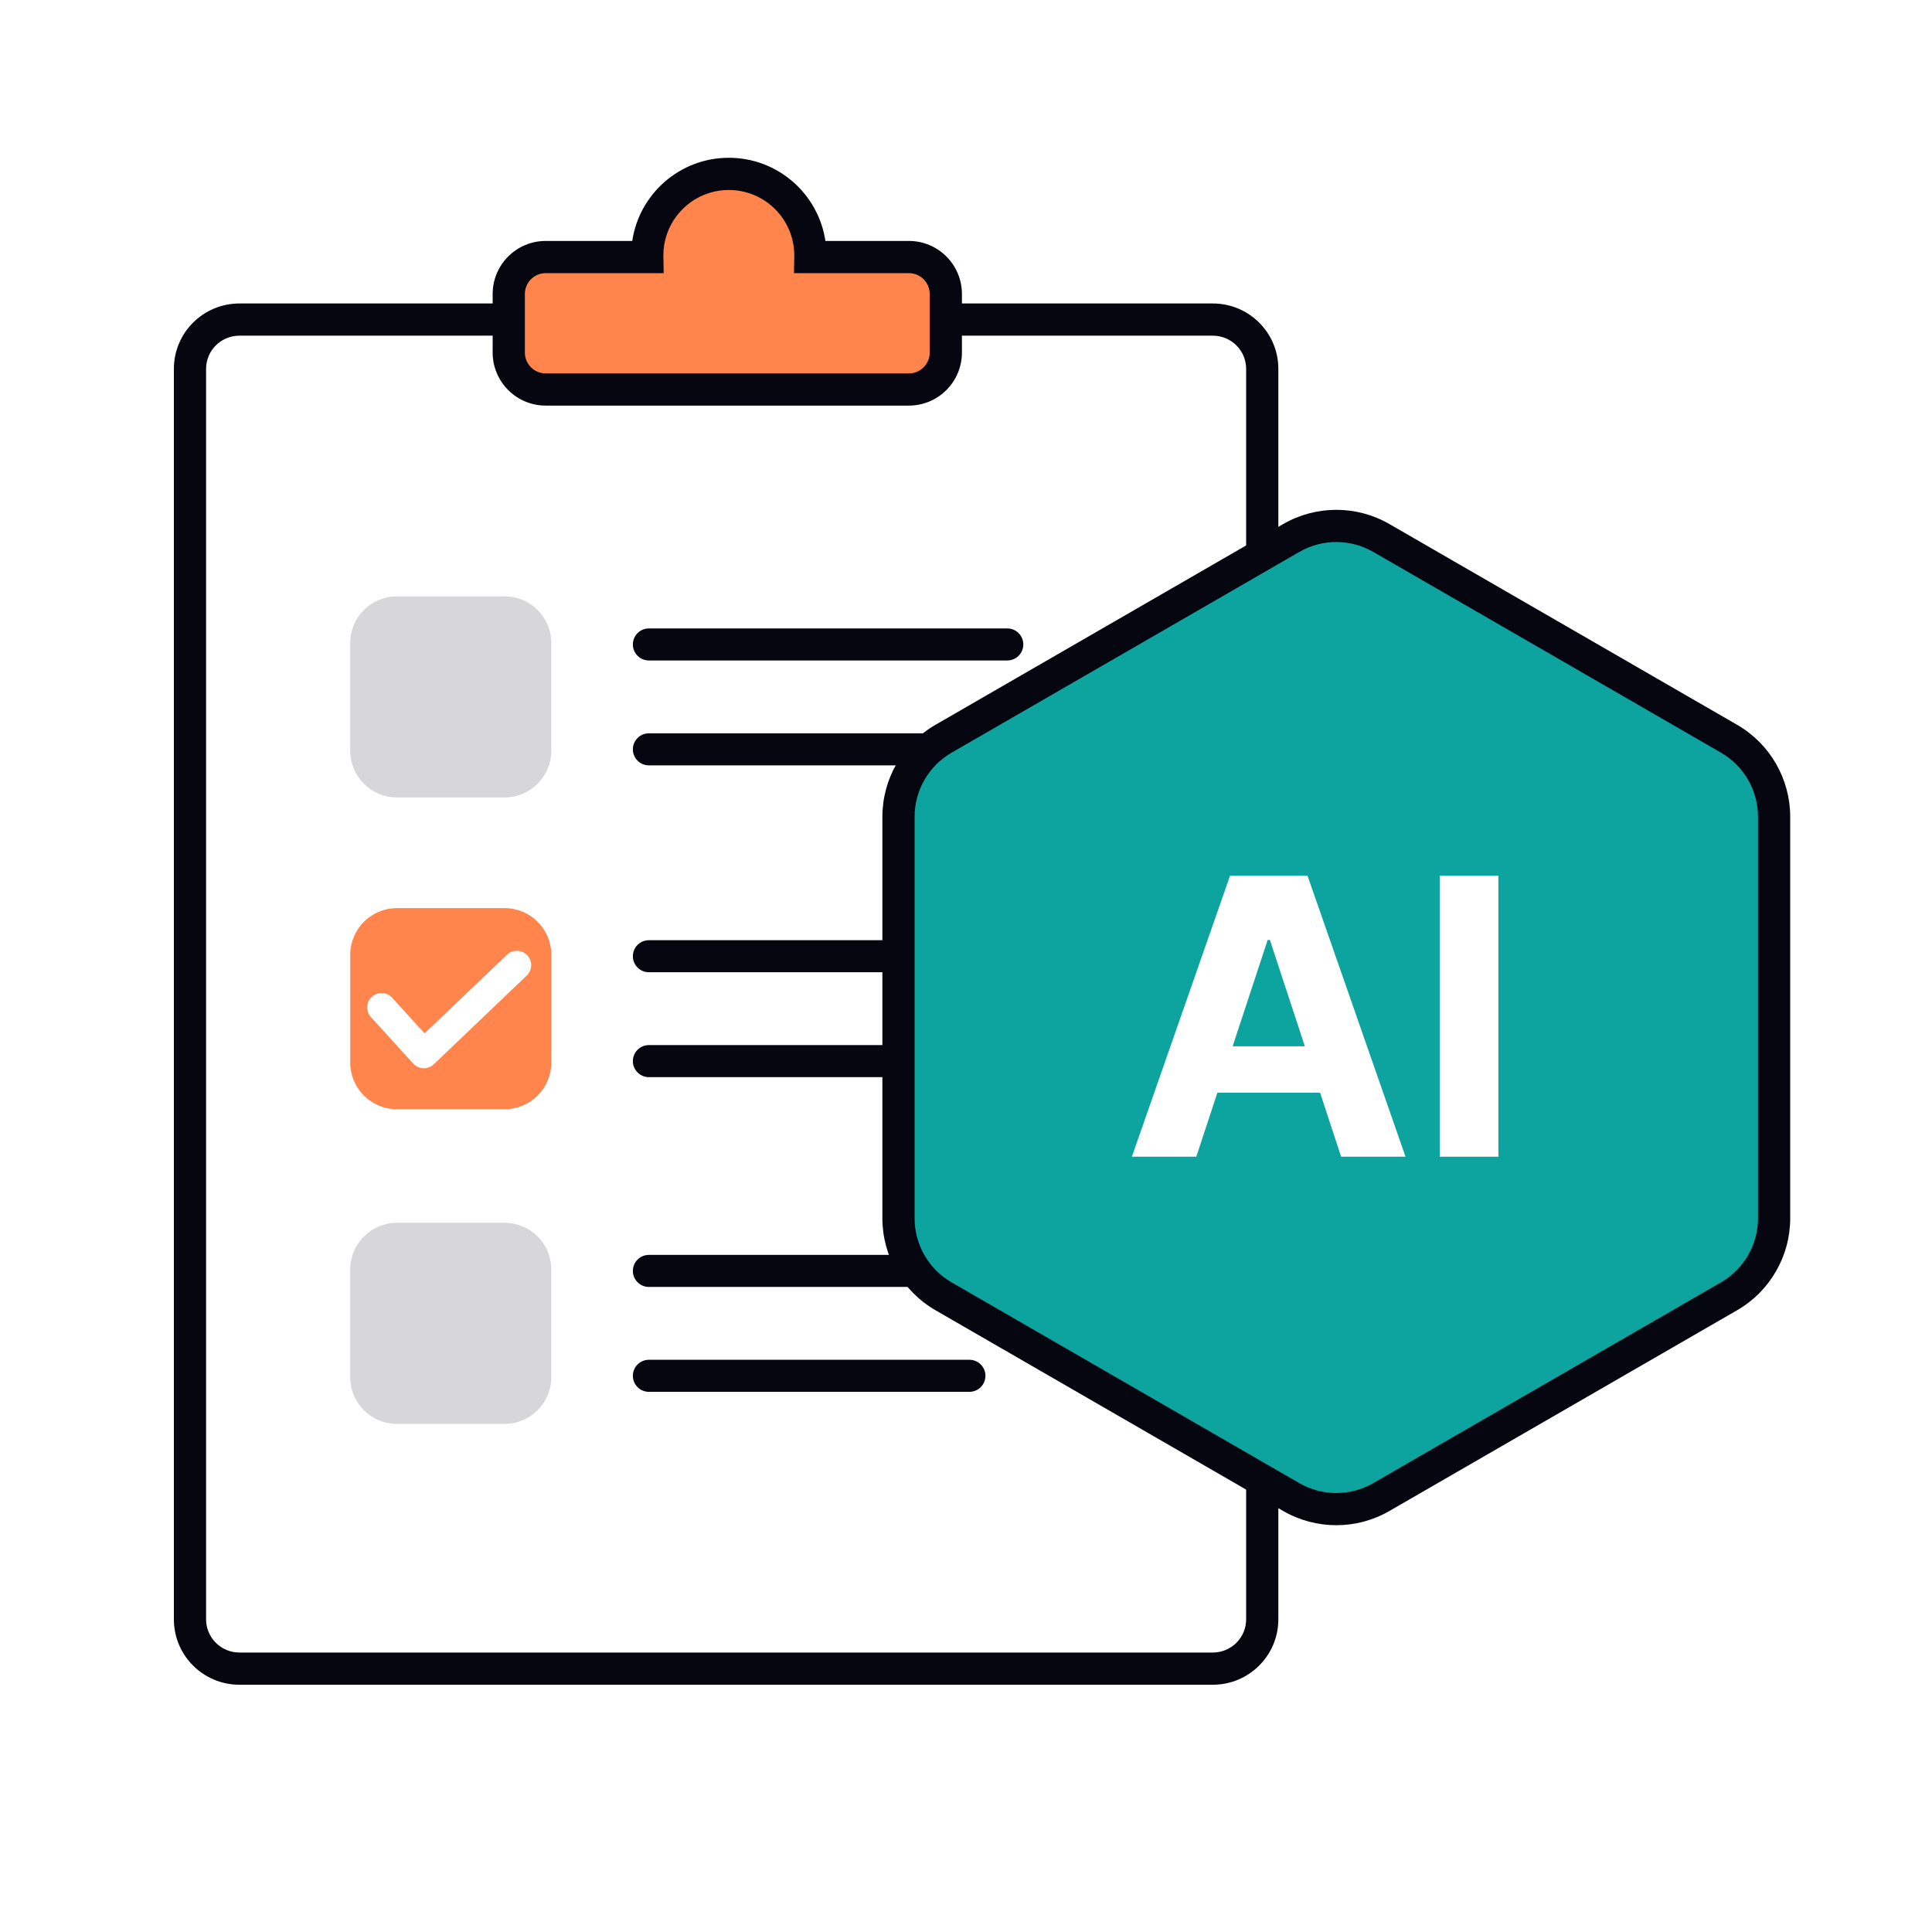
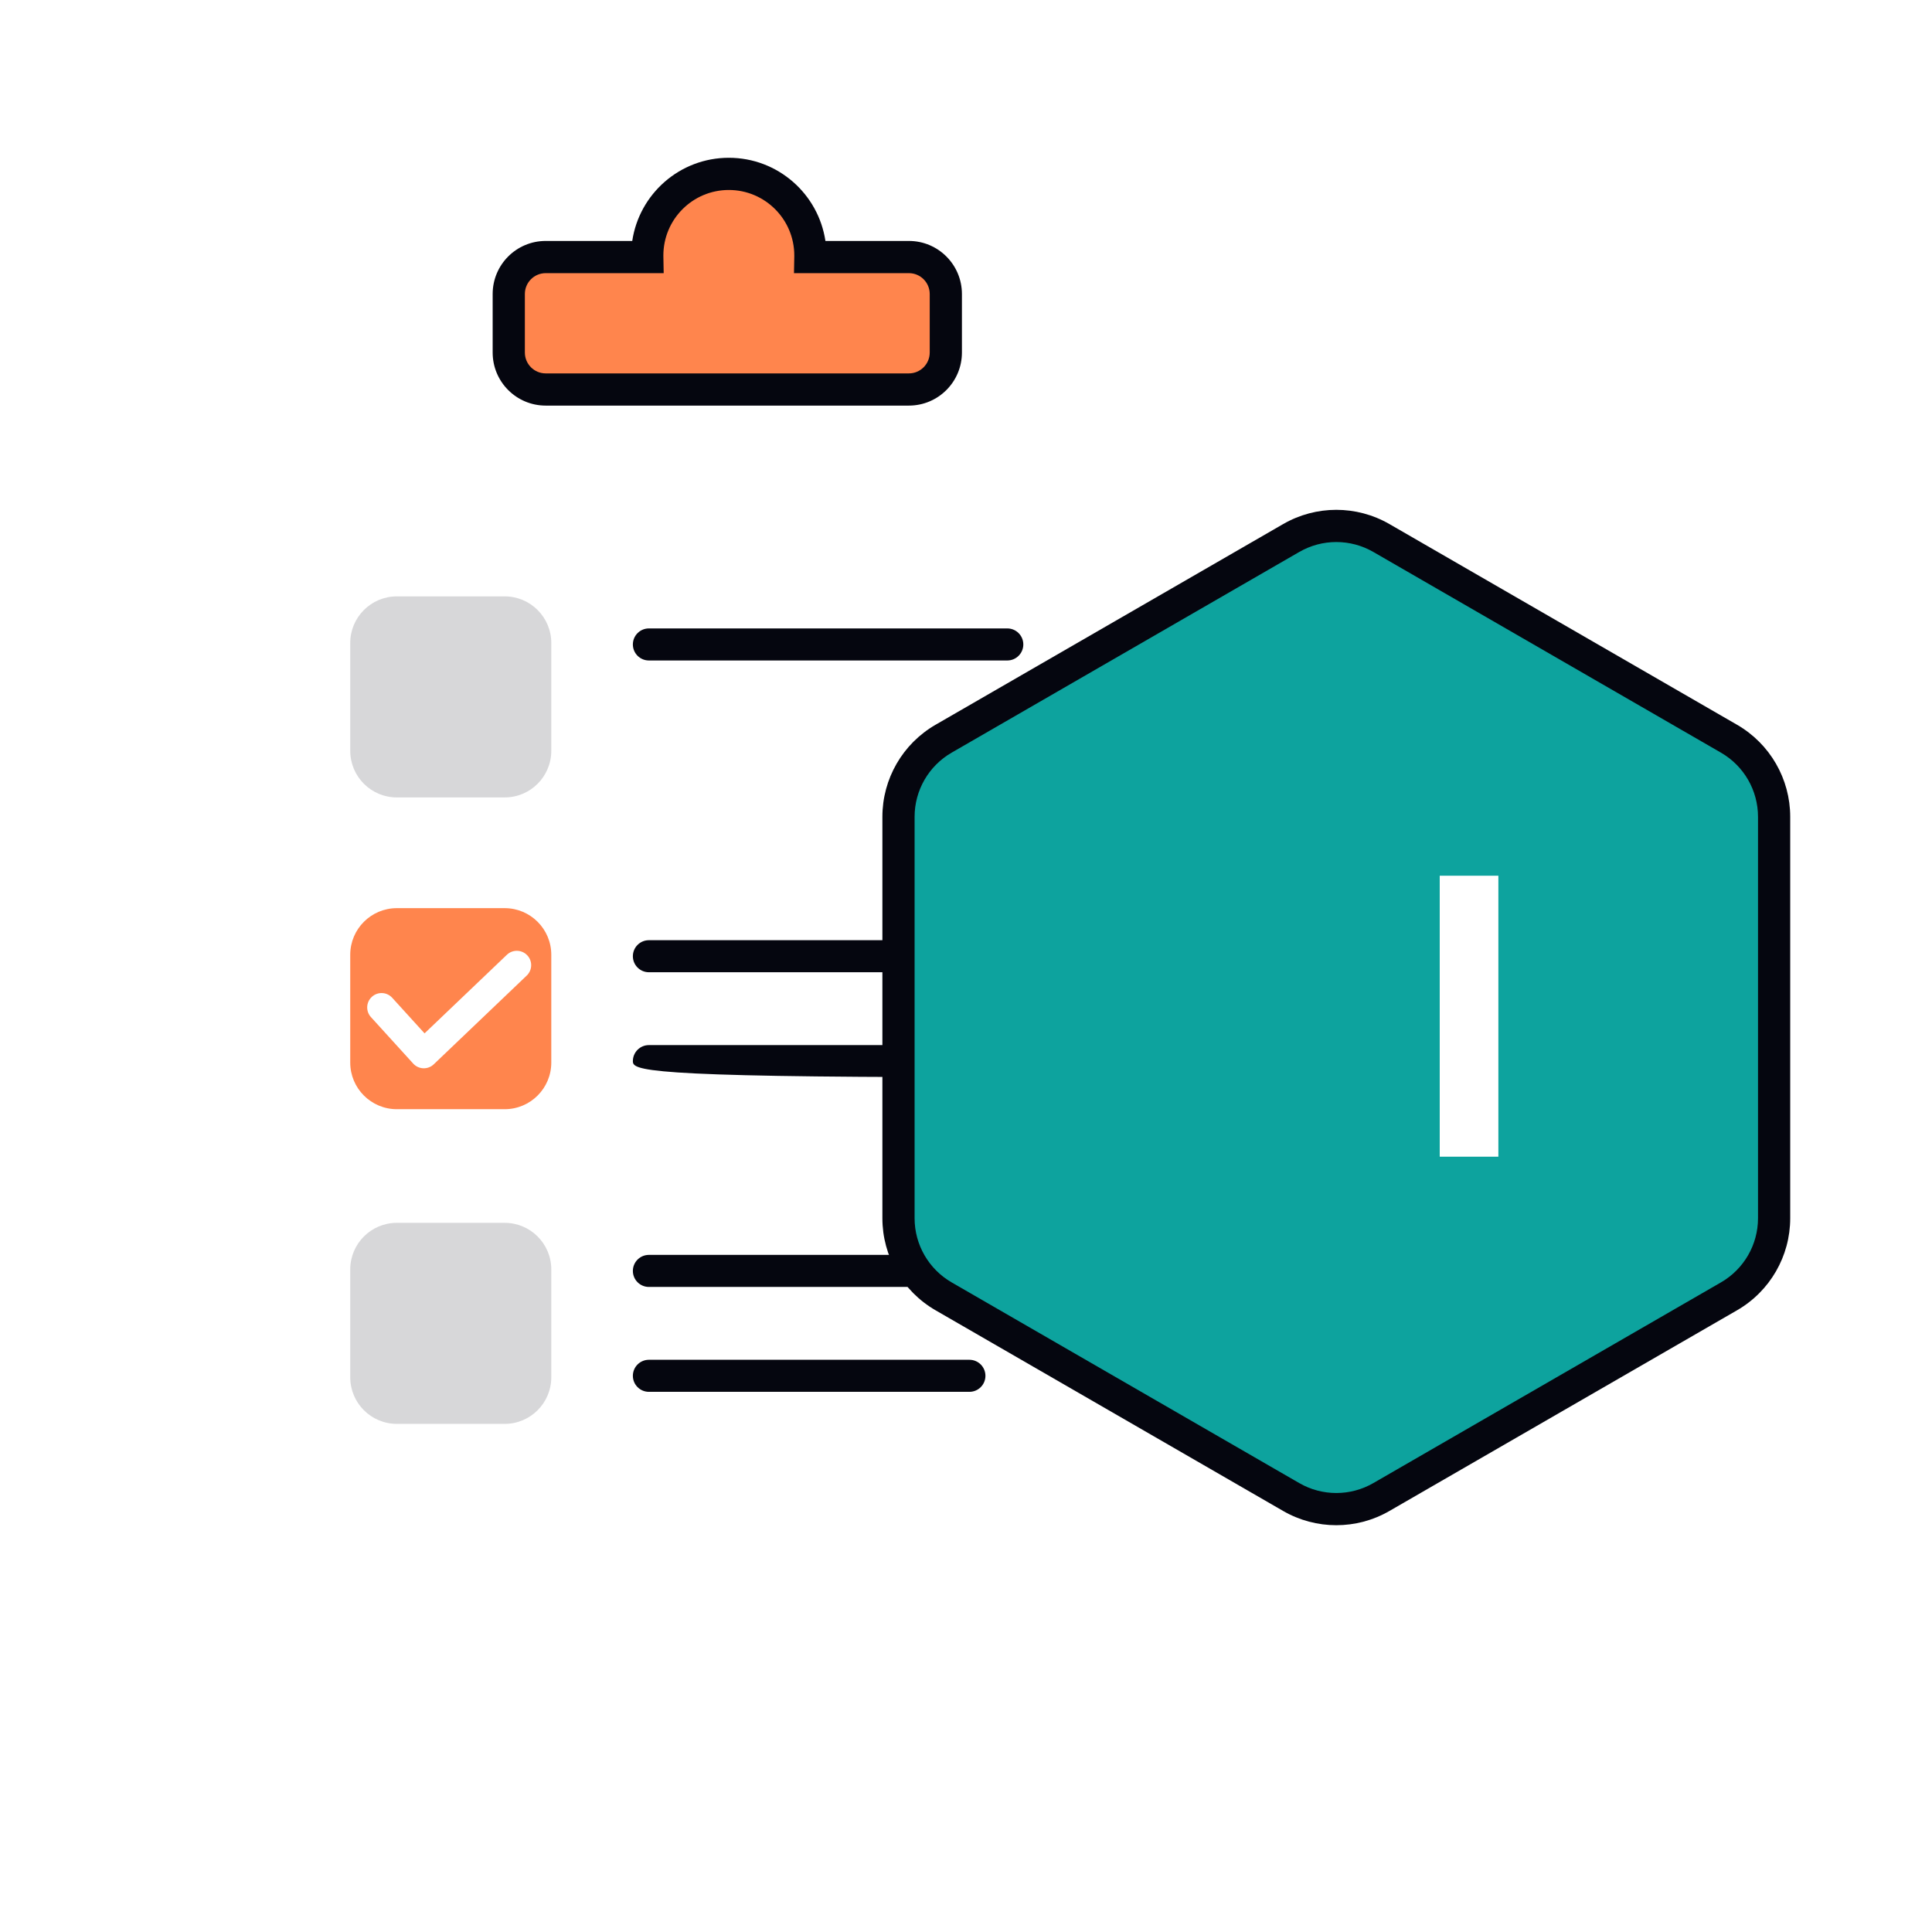
<svg xmlns="http://www.w3.org/2000/svg" width="600" height="600" viewBox="0 0 600 600" fill="none">
  <rect width="600" height="600" fill="white" />
  <path d="M59 114.55C59 106.098 65.874 99.246 74.355 99.246H376.645C385.126 99.246 392 106.098 392 114.55V502.906C392 511.358 385.126 518.21 376.645 518.21H74.355C65.874 518.21 59 511.358 59 502.906V114.55Z" fill="white" />
-   <path fill-rule="evenodd" clip-rule="evenodd" d="M54 114.55C54 103.321 63.128 94.246 74.355 94.246H376.645C387.872 94.246 397 103.321 397 114.55V502.906C397 514.135 387.872 523.21 376.645 523.21H74.355C63.128 523.21 54 514.135 54 502.906V114.55ZM74.355 104.246C68.621 104.246 64 108.874 64 114.55V502.906C64 508.581 68.621 513.21 74.355 513.21H376.645C382.379 513.21 387 508.581 387 502.906V114.55C387 108.874 382.379 104.246 376.645 104.246H74.355Z" fill="#05060F" />
  <path d="M251.671 79.828C251.674 79.669 251.675 79.51 251.675 79.35C251.675 65.35 240.334 54 226.345 54C212.355 54 201.014 65.35 201.014 79.35C201.014 79.51 201.016 79.669 201.019 79.828H169.47C163.135 79.828 158 84.968 158 91.307V109.483C158 115.823 163.135 120.962 169.47 120.962H282.263C288.598 120.962 293.734 115.823 293.734 109.483V91.307C293.734 84.968 288.598 79.828 282.263 79.828H251.671Z" fill="#FF854D" />
  <path fill-rule="evenodd" clip-rule="evenodd" d="M226.345 59C215.12 59 206.014 68.107 206.014 79.35C206.014 79.479 206.015 79.608 206.018 79.736L206.112 84.828H169.47C165.901 84.828 163 87.725 163 91.307V109.483C163 113.065 165.901 115.962 169.47 115.962H282.263C285.833 115.962 288.734 113.065 288.734 109.483V91.307C288.734 87.725 285.833 84.828 282.263 84.828H246.578L246.672 79.736C246.674 79.608 246.675 79.479 246.675 79.35C246.675 68.107 237.569 59 226.345 59ZM196.349 74.828C198.53 60.214 211.126 49 226.345 49C241.563 49 254.159 60.214 256.341 74.828H282.263C291.363 74.828 298.734 82.21 298.734 91.307V109.483C298.734 118.58 291.363 125.962 282.263 125.962H169.47C160.37 125.962 153 118.58 153 109.483V91.307C153 82.21 160.37 74.828 169.47 74.828H196.349Z" fill="#05060F" />
  <path d="M196.543 200.141C196.543 197.392 198.772 195.164 201.52 195.164H312.822C315.571 195.164 317.799 197.392 317.799 200.141C317.799 202.89 315.571 205.118 312.822 205.118H201.52C198.772 205.118 196.543 202.89 196.543 200.141Z" fill="#05060F" />
-   <path d="M196.543 232.717C196.543 229.968 198.772 227.74 201.52 227.74H301.058C303.807 227.74 306.035 229.968 306.035 232.717C306.035 235.466 303.807 237.694 301.058 237.694H201.52C198.772 237.694 196.543 235.466 196.543 232.717Z" fill="#05060F" />
  <path d="M108.769 199.689C108.769 191.692 115.251 185.21 123.247 185.21H156.728C164.724 185.21 171.207 191.692 171.207 199.689V233.17C171.207 241.166 164.724 247.648 156.728 247.648H123.247C115.251 247.648 108.769 241.166 108.769 233.17V199.689Z" fill="#D7D7D9" />
  <path d="M108.769 296.512C108.769 288.516 115.251 282.034 123.247 282.034H156.728C164.724 282.034 171.207 288.516 171.207 296.512V329.993C171.207 337.989 164.724 344.471 156.728 344.471H123.247C115.251 344.471 108.769 337.989 108.769 329.993V296.512Z" fill="#FF854D" />
  <path d="M108.769 394.24C108.769 386.244 115.251 379.762 123.247 379.762H156.728C164.724 379.762 171.207 386.244 171.207 394.24V427.721C171.207 435.717 164.724 442.199 156.728 442.199H123.247C115.251 442.199 108.769 435.717 108.769 427.721V394.24Z" fill="#D7D7D9" />
  <path d="M196.543 296.964C196.543 294.215 198.772 291.987 201.52 291.987H312.822C315.571 291.987 317.799 294.215 317.799 296.964C317.799 299.712 315.571 301.941 312.822 301.941H201.52C198.772 301.941 196.543 299.712 196.543 296.964Z" fill="#05060F" />
-   <path d="M196.543 329.54C196.543 326.791 198.772 324.563 201.52 324.563H301.058C303.807 324.563 306.035 326.791 306.035 329.54C306.035 332.289 303.807 334.517 301.058 334.517H201.52C198.772 334.517 196.543 332.289 196.543 329.54Z" fill="#05060F" />
+   <path d="M196.543 329.54C196.543 326.791 198.772 324.563 201.52 324.563H301.058C303.807 324.563 306.035 326.791 306.035 329.54C306.035 332.289 303.807 334.517 301.058 334.517C198.772 334.517 196.543 332.289 196.543 329.54Z" fill="#05060F" />
  <path d="M196.543 394.694C196.543 391.945 198.772 389.717 201.52 389.717H301.058C303.807 389.717 306.035 391.945 306.035 394.694C306.035 397.443 303.807 399.671 301.058 399.671H201.52C198.772 399.671 196.543 397.443 196.543 394.694Z" fill="#05060F" />
  <path d="M196.543 427.27C196.543 424.521 198.772 422.293 201.52 422.293H301.058C303.807 422.293 306.035 424.521 306.035 427.27C306.035 430.019 303.807 432.247 301.058 432.247H201.52C198.772 432.247 196.543 430.019 196.543 427.27Z" fill="#05060F" />
  <path fill-rule="evenodd" clip-rule="evenodd" d="M163.727 296.661C165.429 298.443 165.363 301.268 163.581 302.97L134.706 330.532C133.836 331.363 132.668 331.807 131.466 331.764C130.265 331.722 129.131 331.196 128.323 330.306L115.198 315.869C113.54 314.045 113.674 311.223 115.498 309.565C117.321 307.907 120.144 308.041 121.801 309.865L131.851 320.919L157.418 296.514C159.201 294.812 162.026 294.878 163.727 296.661Z" fill="white" />
  <path d="M401 167.083C409.663 162.081 420.337 162.081 429 167.083L536.966 229.417C545.629 234.419 550.966 243.662 550.966 253.666V378.334C550.966 388.338 545.629 397.581 536.966 402.583L429 464.917C420.337 469.919 409.663 469.919 401 464.917L293.034 402.583C284.371 397.581 279.034 388.338 279.034 378.334V253.666C279.034 243.662 284.371 234.419 293.034 229.417L401 167.083Z" fill="#0DA39E" />
  <path fill-rule="evenodd" clip-rule="evenodd" d="M398.5 162.753C408.71 156.858 421.29 156.858 431.5 162.753L539.466 225.087C549.676 230.982 555.966 241.876 555.966 253.666V378.334C555.966 390.124 549.676 401.018 539.466 406.913L431.5 469.247C421.29 475.142 408.71 475.142 398.5 469.247L290.534 406.913C280.324 401.018 274.034 390.124 274.034 378.334V253.666C274.034 241.876 280.324 230.982 290.534 225.087L398.5 162.753ZM426.5 171.413C419.384 167.305 410.616 167.305 403.5 171.413L295.534 233.747C288.418 237.856 284.034 245.449 284.034 253.666V378.334C284.034 386.551 288.418 394.144 295.534 398.253L403.5 460.587C410.616 464.696 419.384 464.696 426.5 460.587L534.466 398.253C541.582 394.144 545.966 386.551 545.966 378.334V253.666C545.966 245.449 541.582 237.856 534.466 233.747L426.5 171.413Z" fill="#05060F" />
  <path d="M465.333 271.963V359.221H447.122V271.963H465.333Z" fill="white" />
-   <path d="M371.524 359.221H351.518L382.001 271.963H406.06L436.5 359.221H416.494L394.375 291.903H393.686L371.524 359.221ZM370.274 324.923H417.529V339.324H370.274V324.923Z" fill="white" />
</svg>